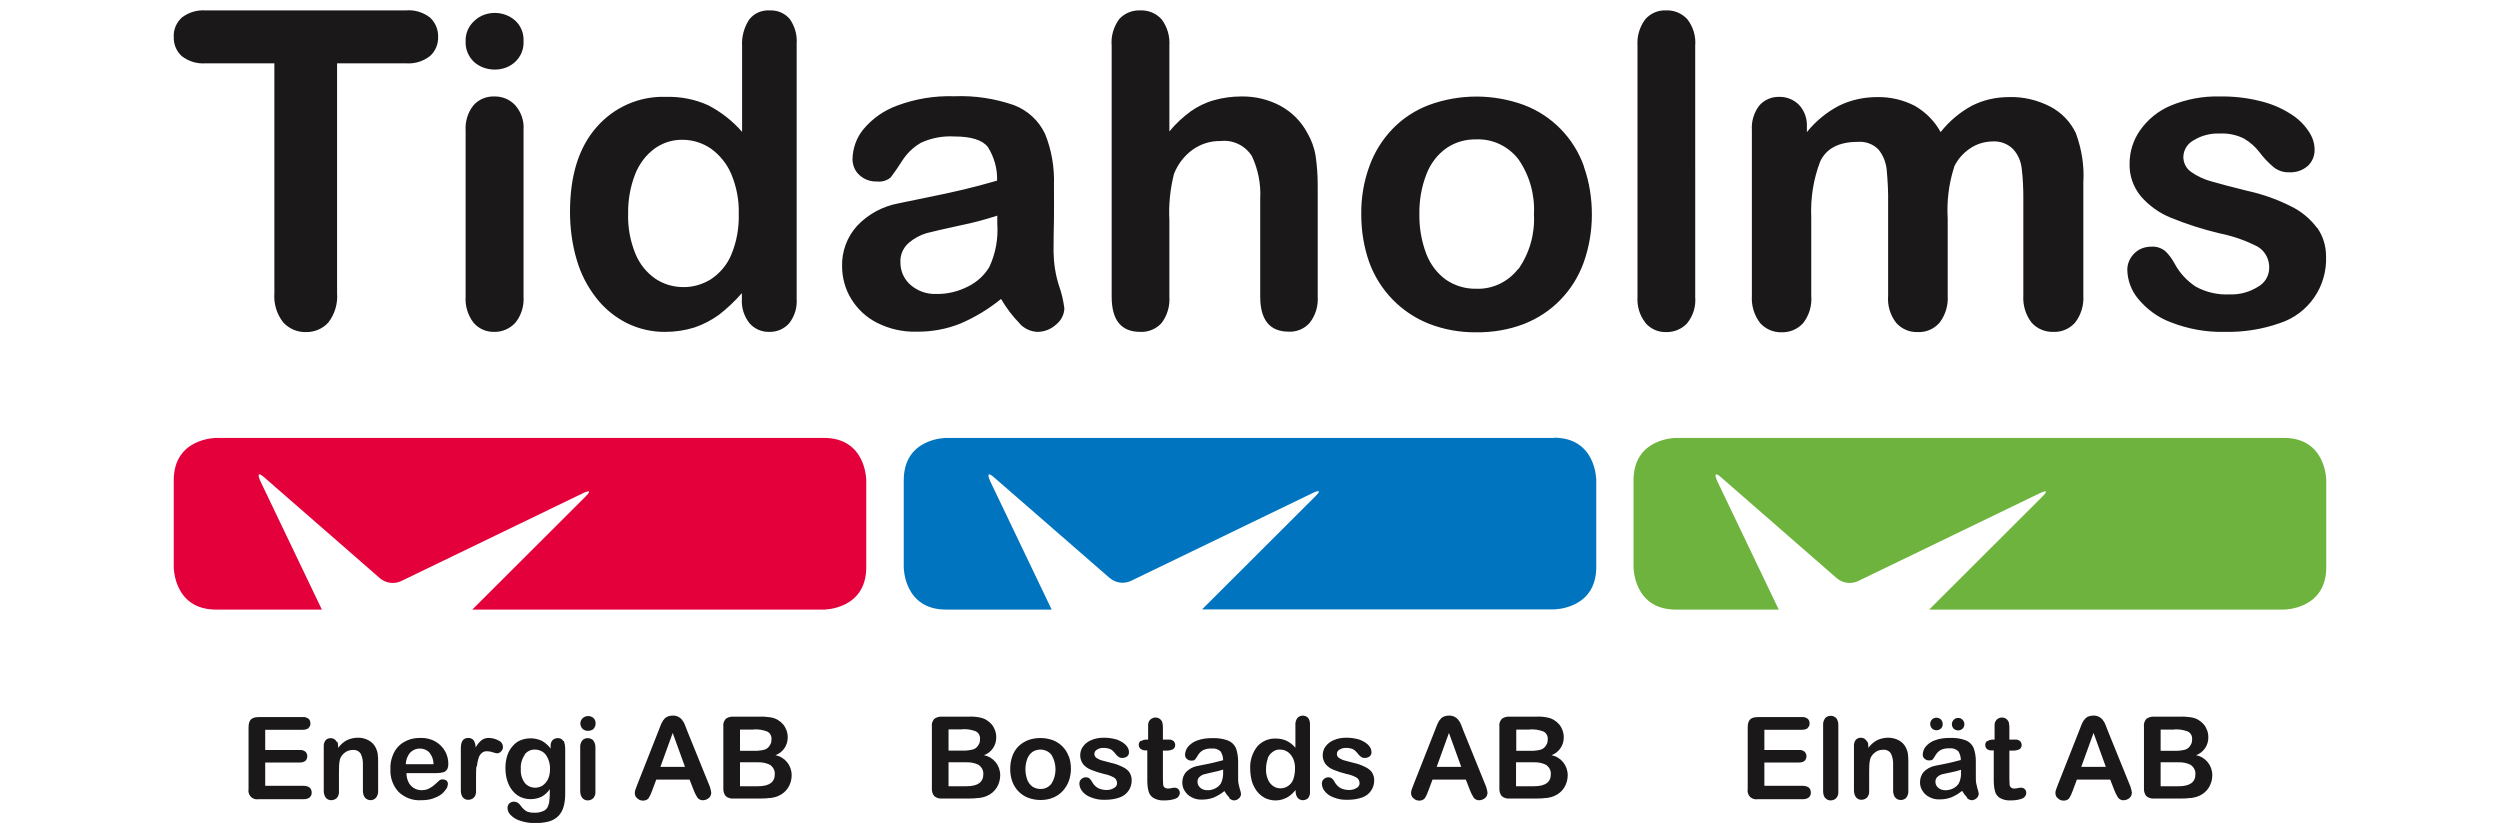
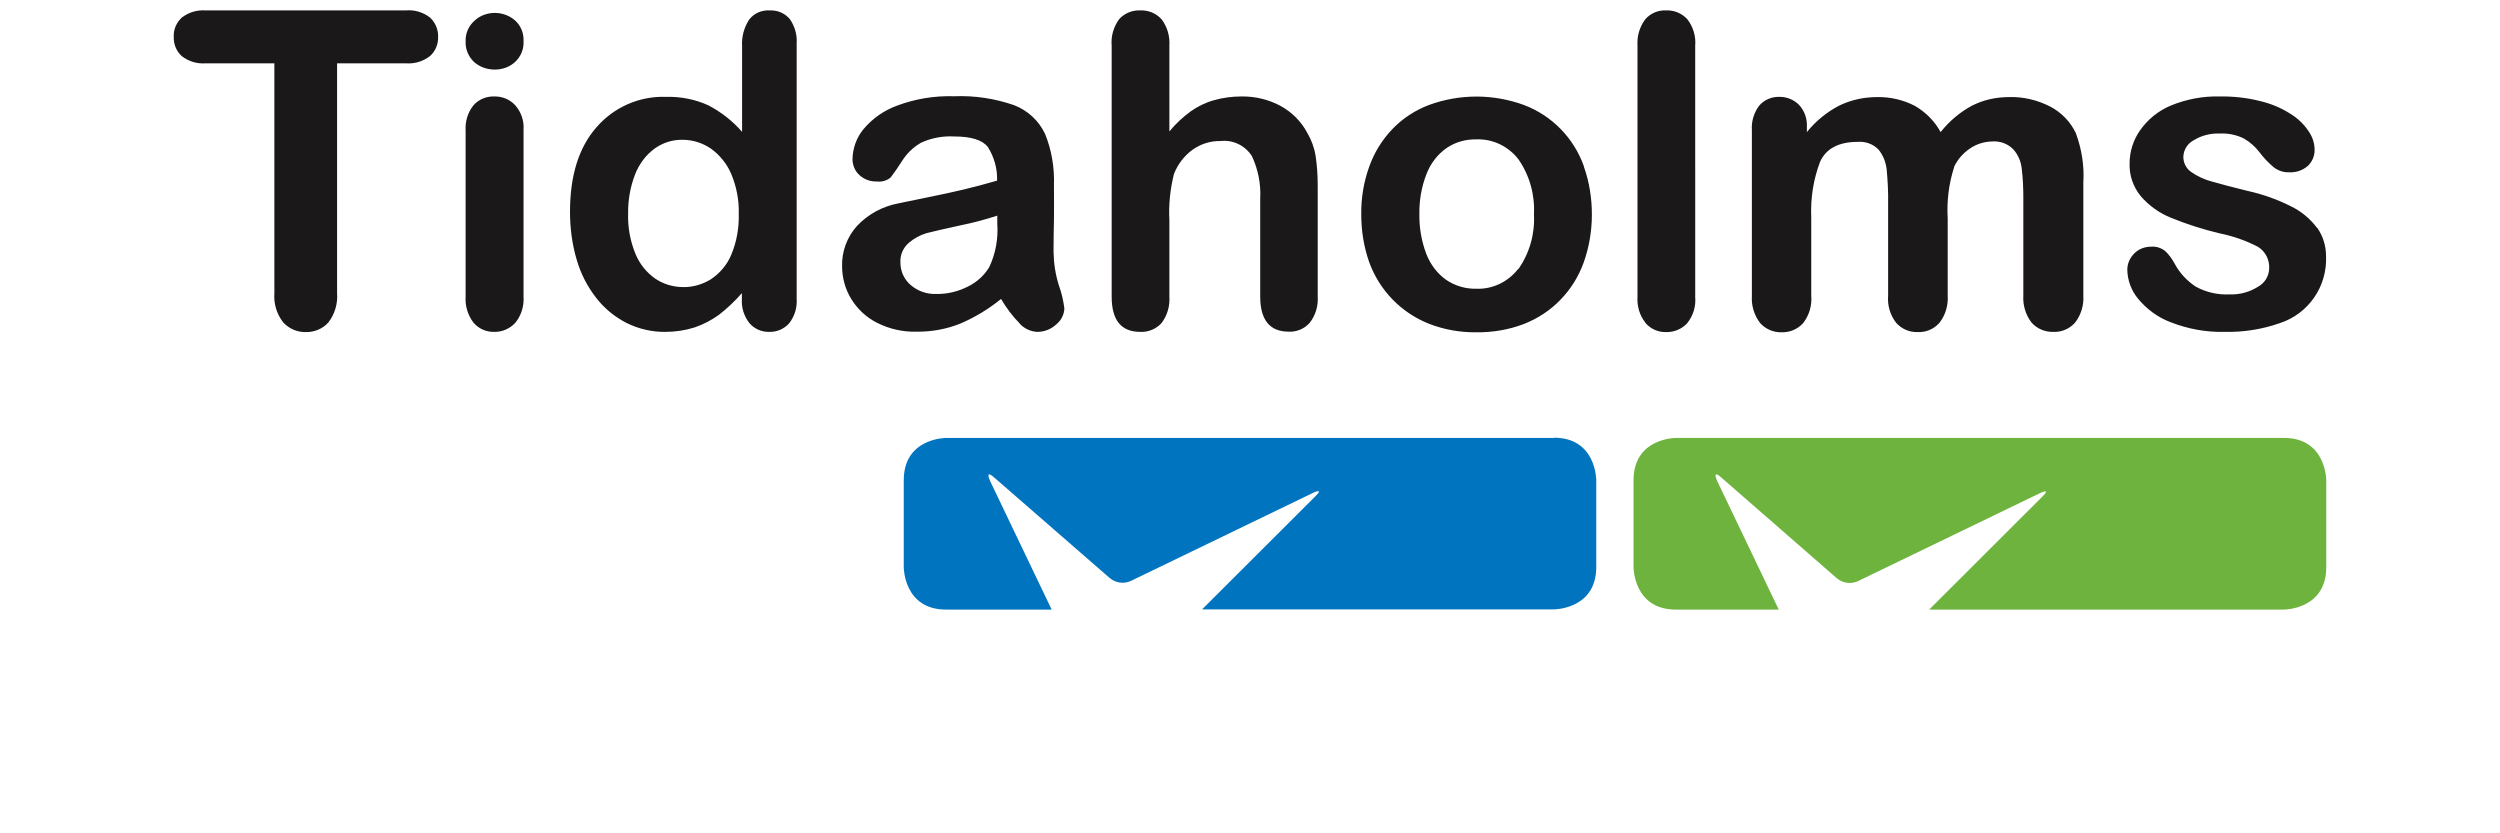
<svg xmlns="http://www.w3.org/2000/svg" id="Group_2" data-name="Group 2" width="1200" height="400" version="1.1" viewBox="0 0 1200 400">
  <defs>
    <style>
      .cls-1 {
        clip-path: url(#clippath);
      }

      .cls-2 {
        fill: none;
      }

      .cls-2, .cls-3, .cls-4, .cls-5, .cls-6 {
        stroke-width: 0px;
      }

      .cls-3 {
        fill: #0074be;
      }

      .cls-4 {
        fill: #6db33e;
      }

      .cls-5 {
        fill: #e4003b;
      }

      .cls-6 {
        fill: #1a1818;
      }
    </style>
    <clipPath id="clippath">
      <rect class="cls-2" x="83.4" y="5" width="1033.2" height="390" />
    </clipPath>
  </defs>
  <g class="cls-1">
    <g id="Group_1" data-name="Group 1">
      <path id="Path_1" data-name="Path 1" class="cls-6" d="M1112.2,109.4c-3.3-4.4-7.5-7.9-12.4-10.3-6.7-3.4-13.8-5.9-21.1-7.5-7.3-1.8-13-3.3-17.1-4.5-3.5-.9-6.9-2.5-9.9-4.6-2.3-1.6-3.7-4.3-3.7-7.2.1-3.4,2-6.4,5-8,3.8-2.3,8.1-3.4,12.5-3.2,4-.2,8,.6,11.6,2.4,2.9,1.7,5.4,3.9,7.4,6.5,2,2.7,4.3,5.1,6.9,7.3,2.1,1.6,4.6,2.5,7.3,2.4,3.3.2,6.6-.9,9.1-3.1,2.1-2,3.3-4.9,3.2-7.8,0-3.2-1.1-6.3-3-9-2.3-3.4-5.3-6.2-8.8-8.3-4.4-2.8-9.3-4.8-14.4-6-6.3-1.6-12.9-2.3-19.4-2.2-8-.2-16,1.3-23.5,4.4-5.9,2.5-11,6.6-14.7,11.9-3.2,4.6-5,10.1-5,15.8-.2,5.7,1.7,11.3,5.4,15.8,3.9,4.5,8.9,8.1,14.4,10.3,7.6,3.1,15.4,5.6,23.4,7.5,6.4,1.3,12.5,3.4,18.3,6.4,3.7,2.2,5.8,6.4,5.5,10.7-.2,3.6-2.2,6.8-5.3,8.5-4.1,2.6-8.8,3.9-13.7,3.7-5.6.3-11.3-1-16.2-3.7-4.3-2.8-7.8-6.6-10.2-11.1-1.2-2.2-2.7-4.3-4.5-6-1.9-1.5-4.3-2.3-6.7-2.1-3.1,0-6.1,1.1-8.2,3.3-2.1,2.1-3.3,4.9-3.3,7.8.1,5,1.9,9.9,5.1,13.8,4.2,5.1,9.6,9.1,15.8,11.4,8.2,3.2,16.9,4.8,25.7,4.6,9.1.2,18.1-1.2,26.6-4.2,13.8-4.5,22.8-17.6,22.2-32.1,0-4.9-1.4-9.6-4.2-13.6M938,80c1.7-3.6,4.4-6.6,7.7-8.8,3.1-2.1,6.7-3.2,10.4-3.3,3.8-.3,7.5,1,10.2,3.7,2.3,2.5,3.7,5.7,4.1,9.1.6,4.8.8,9.6.8,14.4v46.7c-.3,4.7,1.1,9.4,4,13.1,2.6,2.9,6.4,4.5,10.3,4.4,4,.2,7.8-1.4,10.5-4.4,2.9-3.7,4.3-8.4,4-13.1v-54.2c.5-8.1-.8-16.1-3.6-23.7-2.6-5.5-7-10-12.4-12.8-6.1-3.1-12.8-4.7-19.6-4.5-6.2,0-12.3,1.3-17.8,4.1-5.8,3.1-11,7.5-15.1,12.7-2.9-5.3-7.2-9.6-12.4-12.6-5.6-2.9-11.8-4.3-18-4.2-6.3,0-12.6,1.3-18.3,4.1-6,3.1-11.3,7.5-15.5,12.7v-2.6c.2-3.9-1.2-7.7-3.8-10.5-2.5-2.5-6-3.9-9.5-3.8-3.6-.1-7.1,1.4-9.5,4.1-2.6,3.4-3.9,7.6-3.6,11.9v79.5c-.3,4.7,1.1,9.4,4,13.1,2.6,2.9,6.4,4.5,10.3,4.4,3.9.1,7.7-1.5,10.3-4.4,2.9-3.7,4.3-8.4,3.9-13.1v-37.6c-.4-9.2,1-18.3,4.3-26.9,2.9-6.2,8.9-9.4,18-9.4,3.7-.3,7.4,1,10,3.7,2.2,2.7,3.5,6,3.9,9.5.5,5.4.8,10.8.7,16.3v44.3c-.4,4.7,1,9.4,3.9,13.1,2.6,2.9,6.3,4.5,10.2,4.4,4,.2,7.8-1.4,10.5-4.4,2.9-3.7,4.3-8.4,4-13.1v-36.9c-.5-8.4.5-16.8,3.1-24.8M789.8,155c2.5,2.9,6.1,4.5,9.9,4.4,3.8.1,7.5-1.4,10.1-4.2,2.9-3.6,4.3-8.1,3.9-12.7V21.9c.4-4.5-1-9.1-3.8-12.7-2.6-2.8-6.3-4.4-10.2-4.2-3.8-.2-7.5,1.4-10,4.3-2.7,3.6-4,8.1-3.7,12.6v120.5c-.3,4.5,1,9,3.8,12.5M728.7,129.1c-4.8,6.2-12.3,9.8-20.1,9.5-5.2.1-10.2-1.4-14.5-4.3-4.3-3.1-7.6-7.5-9.5-12.5-2.3-6.1-3.4-12.5-3.3-19-.1-6.6,1-13.1,3.4-19.2,1.9-5,5.2-9.4,9.6-12.5,4.2-2.9,9.2-4.3,14.4-4.2,7.8-.3,15.3,3.3,20.1,9.5,5.4,7.7,8,17.1,7.5,26.5.5,9.4-2.1,18.6-7.5,26.3M760.3,79.9c-4.8-13.6-15.3-24.4-28.8-29.5-14.7-5.4-30.9-5.4-45.6,0-6.6,2.5-12.6,6.4-17.5,11.5-4.9,5.1-8.7,11.2-11.1,17.9-2.7,7.4-4,15.2-3.9,23.1,0,7.8,1.2,15.5,3.8,22.9,4.9,13.5,15.3,24.3,28.7,29.6,7.2,2.8,14.9,4.2,22.7,4.1,7.8.1,15.6-1.2,22.9-4,6.6-2.6,12.6-6.5,17.5-11.6,5-5.1,8.8-11.3,11.2-18,2.6-7.3,3.9-15.1,3.9-22.9,0-7.8-1.2-15.6-3.8-22.9M557.6,9.3c-2.6-2.9-6.4-4.5-10.3-4.3-3.8-.2-7.6,1.4-10.1,4.2-2.7,3.7-4,8.2-3.6,12.7v120.5c0,11.3,4.6,16.9,13.7,16.9,3.9.2,7.7-1.4,10.3-4.3,2.7-3.6,4-8.1,3.7-12.6v-36.8c-.4-7.4.4-14.9,2.2-22.1,1.8-4.6,4.9-8.7,8.9-11.6,3.9-2.8,8.6-4.3,13.4-4.2,6-.7,11.8,2.1,15.1,7.2,3,6.4,4.4,13.5,4,20.5v46.9c0,11.3,4.6,16.9,13.7,16.9,3.8.2,7.6-1.4,10.1-4.3,2.8-3.6,4.1-8.1,3.8-12.6v-53.2c0-4.8-.3-9.5-1-14.2-.6-3.9-2-7.7-4-11.1-2.9-5.5-7.4-10-12.9-13-5.8-3.1-12.2-4.6-18.8-4.5-4.4,0-8.9.6-13.1,1.8-4,1.1-7.8,3-11.1,5.3-3.8,2.8-7.3,6-10.3,9.7V21.9c.3-4.5-1-9-3.7-12.6M478.7,107.4c.5,7.1-.8,14.3-3.8,20.7-2.4,4.1-6,7.3-10.2,9.4-4.7,2.4-9.9,3.7-15.2,3.6-4.6.2-9.1-1.4-12.5-4.4-3.1-2.7-4.8-6.6-4.8-10.7-.2-3.6,1.3-7.1,4.1-9.5,2.5-2.1,5.4-3.7,8.5-4.6,3-.8,8.4-2,16.1-3.7,6-1.2,12-2.8,17.8-4.7v3.9ZM489.4,155.3c2.2,2.4,5.2,3.8,8.4,4,3.4,0,6.6-1.2,9.1-3.5,2.4-1.9,3.9-4.7,4-7.8-.5-3.7-1.3-7.4-2.6-10.9-1.7-5.3-2.5-10.8-2.6-16.3,0-5.6.1-10.6.2-15.2s0-10.1,0-16.6c.3-8.5-1.1-17-4.3-24.8-3-6.3-8.3-11.2-14.8-13.7-9.2-3.2-19-4.7-28.8-4.3-9.3-.3-18.6,1.2-27.4,4.5-6.3,2.3-11.9,6.2-16.2,11.4-3.3,4-5.1,9.1-5.2,14.3,0,2.9,1.2,5.8,3.4,7.7,2.2,2,5.1,3.1,8.1,3,2.4.3,4.9-.3,6.8-1.9,1.9-2.5,3.7-5.1,5.4-7.8,2.3-3.7,5.4-6.7,9.2-8.9,5-2.3,10.5-3.3,15.9-3,8.2,0,13.6,1.7,16.2,5.1,3,4.8,4.6,10.4,4.4,16.1-5.8,1.7-11.2,3.1-16.2,4.3-5,1.2-11,2.5-18,3.9-7,1.4-11.4,2.3-13.1,2.7-7.6,1.4-14.6,5.2-19.9,10.8-4.8,5.3-7.4,12.3-7.2,19.4,0,5.5,1.5,11,4.4,15.7,3,4.9,7.3,8.9,12.5,11.5,5.8,2.9,12.3,4.4,18.8,4.2,7.2.1,14.4-1.2,21.1-3.9,7-3,13.6-7,19.5-11.8,2.5,4.2,5.4,8.2,8.9,11.7M304.8,83.8c1.9-4.9,5.1-9.3,9.3-12.4,4-2.9,8.7-4.4,13.6-4.3,4.8,0,9.5,1.5,13.5,4.2,4.3,3.1,7.7,7.3,9.8,12.2,2.5,6,3.8,12.5,3.6,19.1.2,6.7-1,13.5-3.6,19.7-2,4.8-5.4,8.8-9.7,11.7-4,2.5-8.7,3.9-13.4,3.8-4.7,0-9.4-1.4-13.3-4-4.3-3-7.6-7.1-9.6-12-2.5-6.1-3.7-12.7-3.5-19.2-.1-6.4,1-12.8,3.3-18.8M359.8,155.2c2.4,2.7,5.8,4.2,9.4,4.1,3.6.1,7-1.3,9.5-4,2.7-3.4,4-7.6,3.7-11.9V20.9c.3-4.2-.9-8.4-3.4-11.9-2.5-2.8-6-4.2-9.7-4-3.8-.2-7.4,1.4-9.7,4.4-2.5,3.8-3.7,8.4-3.4,12.9v41c-4.5-5.2-10-9.5-16.1-12.7-6.3-2.9-13.3-4.3-20.3-4.1-12.8-.5-25.1,4.9-33.5,14.6-8.5,9.7-12.7,23.2-12.7,40.6,0,7.7,1,15.5,3.2,22.9,1.9,6.7,5.1,12.9,9.4,18.4,3.9,5.1,9,9.2,14.7,12.1,5.7,2.8,12.1,4.3,18.5,4.2,4.7,0,9.4-.7,13.9-2.1,4.2-1.4,8.2-3.5,11.8-6.1,4-3.1,7.7-6.6,11-10.4v2.7c-.3,4.2,1,8.4,3.7,11.8M247.2,29.8c2.8-2.6,4.3-6.2,4.1-10,.2-3.8-1.3-7.6-4.2-10.1-2.7-2.3-6.1-3.5-9.6-3.5-3.6,0-7.2,1.3-9.8,3.8-2.8,2.5-4.3,6-4.2,9.7-.2,3.8,1.3,7.5,4.1,10.1,2.7,2.4,6.3,3.6,9.9,3.6,3.6,0,7-1.2,9.7-3.6M247.3,50.5c-2.6-2.8-6.3-4.3-10.1-4.2-3.8-.1-7.4,1.4-9.9,4.2-2.8,3.5-4.1,7.9-3.8,12.4v79.5c-.3,4.5,1.1,9,3.8,12.5,2.5,2.9,6.1,4.5,9.9,4.4,3.8.1,7.5-1.5,10.1-4.3,2.9-3.5,4.3-8.1,4-12.6V62.1c.3-4.2-1.2-8.4-4-11.6M206.4,26.9c2.6-2.3,4-5.7,3.9-9.2.1-3.5-1.3-6.8-3.8-9.2-3.3-2.6-7.5-3.9-11.7-3.5h-96.1c-4.1-.3-8.1.9-11.4,3.4-2.6,2.4-4.1,5.8-3.9,9.3-.1,3.5,1.2,6.8,3.8,9.2,3.3,2.6,7.4,3.8,11.5,3.5h33v110.2c-.4,5.1,1.1,10.1,4.2,14.1,2.8,3.1,6.8,4.8,10.9,4.7,4.1.1,8.1-1.6,10.8-4.6,3.1-4,4.6-9.1,4.2-14.1V30.4h33c4.2.3,8.3-.9,11.6-3.5" />
-       <path id="Path_2" data-name="Path 2" class="cls-6" d="M361.7,350.1c2.2-.1,4.4.2,6.5,1,1.5.7,2.3,2.3,2.1,4,0,.9-.2,1.8-.7,2.5-.5,1-1.4,1.8-2.5,2.2-1.5.4-3.1.6-4.6.6h-7.3v-10.2h6.5ZM369.8,367.3c1.4,1,2.2,2.6,2.1,4.3,0,3.9-2.7,5.8-8.1,5.8h-8.6v-11.5h8.3c2.2-.1,4.3.3,6.3,1.3M369.6,383.1c1.4-.2,2.8-.5,4.1-1.1,1.9-.8,3.5-2.2,4.6-3.9,1.1-1.8,1.7-3.8,1.7-6,0-4.7-3.2-8.7-7.8-9.6,3.6-1.3,6-4.8,5.9-8.7,0-1.1-.2-2.2-.6-3.3-.4-1-.9-2-1.6-2.8-.7-.8-1.5-1.5-2.5-2.1-1.1-.7-2.4-1.1-3.7-1.3-1.6-.2-3.3-.4-4.9-.3h-12.8c-1.3-.1-2.7.3-3.7,1.1-.9,1.1-1.3,2.4-1.1,3.7v29.6c-.1,1.3.3,2.7,1.1,3.7,1,.9,2.4,1.3,3.7,1.2h12c1.8,0,3.6,0,5.5-.3M322.9,351.8l5.9,16.3h-11.8l5.9-16.3ZM333.8,381.1c.3.6.6,1.2,1,1.8.3.4.7.7,1.1.9.5.2,1.1.4,1.6.3,1,0,2-.4,2.8-1.1.7-.6,1.1-1.6,1.1-2.5-.2-1.5-.6-2.9-1.2-4.2l-10.3-25.4c-.5-1.3-.9-2.3-1.2-3.1-.3-.8-.7-1.5-1.2-2.1-.5-.7-1.1-1.2-1.8-1.6-.9-.4-1.8-.7-2.8-.6-1,0-1.9.2-2.8.6-.7.4-1.3,1-1.8,1.7-.5.8-1,1.7-1.3,2.6l-1,2.6-10.1,25.6c-.4,1-.7,1.8-.9,2.4-.2.5-.3,1.1-.3,1.7,0,1,.4,1.9,1.2,2.5.7.7,1.7,1.1,2.7,1.1,1,0,1.9-.3,2.6-1,.8-1.2,1.4-2.6,1.9-4l1.9-5.1h16l1.9,4.9c.3.6.6,1.3.9,2.1M284.8,349.9c.7-.7,1.1-1.6,1.1-2.6,0-1-.3-2-1.1-2.7-.7-.6-1.6-.9-2.5-.9-1,0-1.9.4-2.6,1-1.5,1.4-1.5,3.7,0,5.2,0,0,0,0,0,0,.7.6,1.7,1,2.6.9.9,0,1.9-.3,2.6-.9M284.8,355.4c-.7-.7-1.7-1.1-2.7-1.1-1,0-2,.4-2.6,1.1-.7.9-1.1,2.1-1,3.3v21c0,1.2.3,2.4,1,3.3.7.8,1.6,1.2,2.6,1.2,1,0,2-.4,2.7-1.1.8-.9,1.1-2.1,1-3.3v-21.2c0-1.1-.3-2.2-1-3.1M251.8,362.2c1.2-1.6,3.1-2.5,5-2.4,2,0,4,.9,5.2,2.5,1.4,2,2.1,4.5,2,7,0,1.7-.3,3.3-1,4.8-.6,1.2-1.5,2.2-2.6,3-1,.6-2.2,1-3.5,1-1.9,0-3.8-.8-5-2.3-1.4-1.9-2.1-4.3-1.9-6.7-.2-2.4.5-4.8,1.9-6.8M270.4,355.7c-.6-1-1.7-1.5-2.8-1.4-.9,0-1.8.4-2.4,1-.7.8-1,1.9-.9,3v1c-1.1-1.5-2.6-2.8-4.2-3.7-1.7-.8-3.5-1.2-5.4-1.2-1.6,0-3.3.3-4.8.9-1.5.6-2.8,1.6-3.8,2.8-1.2,1.3-2,2.8-2.6,4.5-.6,1.9-.9,3.9-.9,6,0,2.7.4,5.3,1.5,7.8.9,2.1,2.4,4,4.2,5.3,1.9,1.3,4.1,1.9,6.4,1.9,1.8,0,3.7-.4,5.3-1.2,1.6-.9,2.9-2.1,3.9-3.6,0,2.4,0,4.1-.2,5.2,0,1.1-.3,2.1-.7,3.1-.4,1-1.2,1.8-2.2,2.2-1.4.6-2.9.9-4.4.8-.8,0-1.7,0-2.5-.3-.7-.1-1.3-.4-1.8-.8-.5-.4-1-.8-1.4-1.3-.4-.5-.8-1-1.2-1.5-.7-.9-1.7-1.4-2.8-1.4-.8,0-1.6.3-2.2.8-.6.6-.9,1.4-.9,2.2,0,1.3.6,2.6,1.6,3.5,1.3,1.3,2.9,2.2,4.6,2.7,2.2.7,4.5,1.1,6.8,1.1,2.3,0,4.7-.2,6.9-.8,1.7-.5,3.2-1.3,4.5-2.6,1.2-1.2,2-2.7,2.5-4.4.6-2,.8-4.2.8-6.3v-21.4c0-1.4-.2-2.7-.7-4M228.9,367.9c.1-1.3.4-2.7.8-4,.3-1,.8-1.8,1.6-2.5.7-.6,1.7-.9,2.6-.8.9,0,1.8.2,2.7.5.6.2,1.3.4,1.9.5.8,0,1.5-.3,2-.9.6-.6,1-1.4.9-2.2,0-1.4-.9-2.6-2.2-3.1-1.4-.8-2.9-1.1-4.5-1.2-1.3,0-2.6.3-3.7,1.2-1.1,1-2,2.1-2.7,3.4,0-1.2-.3-2.4-.9-3.4-.6-.8-1.6-1.2-2.6-1.2-2.4,0-3.6,1.6-3.6,4.9v20.4c0,1.2.3,2.4,1,3.3.7.7,1.6,1.2,2.6,1.1,1,0,2-.4,2.7-1.1.8-.9,1.1-2.1,1-3.3v-6.1c0-2.2,0-4.1.2-5.6M197,361.2c1.2-1.3,2.8-1.9,4.5-1.9,1.7,0,3.4.6,4.6,1.9,1.3,1.6,2,3.6,2,5.6h-13.3c0-2.1.8-4,2.1-5.6M213.6,370.2c1.1-.5,1.6-1.7,1.6-3.6,0-2-.5-4.1-1.5-5.9-1.1-2-2.7-3.6-4.6-4.7-2.2-1.3-4.8-1.9-7.4-1.8-2.1,0-4.1.3-6,1.1-1.7.7-3.3,1.7-4.6,3.1-1.3,1.4-2.2,3-2.8,4.8-.7,1.9-1,4-.9,6-.2,4,1.2,8,3.9,10.9,2.9,2.8,6.9,4.3,11,4,1.9,0,3.7-.2,5.5-.8,1.4-.5,2.8-1.1,4-2,.9-.7,1.7-1.6,2.4-2.6.5-.7.7-1.5.8-2.3,0-.7-.2-1.3-.7-1.7-.5-.4-1.2-.6-1.8-.6-.6,0-1.1.1-1.6.5-.9.9-1.7,1.5-2.2,2-.6.5-1.2,1-1.9,1.4-.7.4-1.4.8-2.1,1-.8.2-1.6.3-2.4.3-2.6,0-5.1-1.5-6.2-3.8-.7-1.4-1-2.9-1-4.4h14.3c1.5,0,3.1-.2,4.5-.8M161.7,356.2c-.3-.6-.7-1-1.2-1.4-.5-.3-1.1-.5-1.7-.5-.9,0-1.9.3-2.5,1-.7.9-1,2-.9,3.1v21.2c0,1.2.3,2.4,1,3.3.6.8,1.6,1.2,2.6,1.2,1,0,2-.4,2.7-1.1.8-.9,1.1-2.1,1-3.3v-9.2c0-2.1,0-4.1.5-6.1.4-1.3,1.3-2.4,2.4-3.2,1-.8,2.3-1.2,3.6-1.2,1.6-.2,3.2.5,4,1.9.8,1.7,1.1,3.6,1,5.5v12.2c0,1.2.3,2.4,1,3.3,1.4,1.5,3.7,1.6,5.1.2,0,0,.1-.1.2-.2.7-.9,1.1-2.1,1-3.3v-13.7c0-1.3,0-2.7-.2-4-.1-1-.5-2-.9-2.9-.7-1.5-1.9-2.8-3.4-3.6-1.6-.9-3.4-1.3-5.2-1.3-1.8,0-3.6.4-5.3,1.2-1.7.9-3.1,2.2-4.2,3.7v-.9c0-.8-.1-1.5-.5-2.2M148.1,349.4c.6-.6,1-1.4.9-2.2,0-.8-.3-1.7-.9-2.2-.8-.6-1.8-.9-2.8-.8h-21.1c-1,0-1.9.1-2.8.5-.7.3-1.3.9-1.6,1.6-.4.9-.5,1.9-.5,2.8v29.6c-.4,2.3,1,4.5,3.3,4.9.5.1,1.1.1,1.6,0h21.7c1,0,2-.2,2.8-.9.6-.6,1-1.4.9-2.3,0-.9-.3-1.7-.9-2.3-.8-.6-1.8-.9-2.8-.9h-18.6v-11.2h16.6c1,0,2-.2,2.7-.8.6-.6.9-1.4.9-2.2,0-.8-.3-1.6-.9-2.2-.8-.6-1.7-.9-2.7-.8h-16.6v-9.7h18c1,0,2-.2,2.8-.8" />
-       <path id="Path_3" data-name="Path 3" class="cls-5" d="M395.6,210.2H103.7s-20.3,0-20.3,20.3v41.8s0,20.3,20.3,20.3h50.8l-29.4-61.4s-3-6.2,1.7-2.1l55.5,48.4c2.8,2.4,6.7,3,10.1,1.5l87.7-42.4s5.4-2.6.8,1.9l-54.2,54.1h168.8s20.3,0,20.3-20.3v-41.8s0-20.3-20.3-20.3" />
-       <path id="Path_4" data-name="Path 4" class="cls-6" d="M1043.6,350.1c2.2-.1,4.4.2,6.5,1,1.5.7,2.3,2.3,2.1,4,0,.9-.2,1.8-.7,2.5-.5,1-1.4,1.8-2.5,2.2-1.5.4-3.1.6-4.6.6h-7.3v-10.2h6.5ZM1051.7,367.3c1.4,1,2.2,2.6,2.1,4.3,0,3.9-2.7,5.8-8.1,5.8h-8.6v-11.5h8.3c2.2-.1,4.3.3,6.3,1.3M1051.5,383.1c1.4-.2,2.8-.5,4.1-1.1,1.9-.8,3.5-2.2,4.6-3.9,1.1-1.8,1.7-3.8,1.7-6,0-4.7-3.2-8.7-7.8-9.6,3.6-1.3,6-4.8,5.9-8.7,0-1.1-.2-2.2-.6-3.3-.4-1-.9-2-1.6-2.8-.7-.8-1.5-1.5-2.5-2.1-1.1-.7-2.4-1.1-3.7-1.3-1.6-.2-3.3-.4-4.9-.3h-12.8c-1.3-.1-2.7.3-3.7,1.1-.9,1.1-1.3,2.4-1.1,3.7v29.6c-.1,1.3.3,2.7,1.1,3.7,1,.9,2.4,1.3,3.7,1.2h12c1.8,0,3.6,0,5.5-.3M1004.9,351.8l5.9,16.3h-11.8l5.9-16.3ZM1015.7,381.1c.3.6.6,1.2,1,1.8.3.4.7.7,1.1.9.5.2,1.1.4,1.6.3,1,0,2-.4,2.8-1.1.7-.6,1.1-1.6,1.1-2.5-.2-1.5-.6-2.9-1.2-4.2l-10.3-25.4c-.5-1.3-.9-2.3-1.2-3.1-.3-.8-.7-1.5-1.2-2.1-.5-.7-1.1-1.2-1.8-1.6-.9-.4-1.8-.7-2.8-.6-1,0-1.9.2-2.8.6-.7.4-1.3,1-1.8,1.7-.5.8-1,1.7-1.3,2.6l-1,2.6-10.1,25.6c-.4,1-.7,1.8-.9,2.4-.2.5-.3,1.1-.3,1.7,0,1,.4,1.9,1.2,2.5.7.7,1.7,1.1,2.7,1.1,1,0,1.9-.3,2.6-1,.8-1.2,1.4-2.6,1.9-4l1.9-5.1h16l1.9,4.9c.3.6.6,1.3.9,2.1M953.8,355.7c-.6.5-.9,1.2-.9,1.9,0,.7.3,1.4.8,1.9.7.5,1.5.8,2.4.7h.9v14.1c0,1.8.1,3.7.6,5.5.3,1.3,1.2,2.5,2.3,3.2,1.6.9,3.4,1.3,5.2,1.2,1.9,0,3.8-.2,5.6-.9,1.1-.4,1.9-1.5,1.9-2.7,0-.7-.2-1.3-.7-1.8-.4-.4-1-.7-1.6-.7-.6,0-1.2,0-1.7.2-.6.1-1.2.2-1.7.2-.6,0-1.2-.1-1.7-.6-.4-.4-.6-.9-.6-1.5,0-.9-.1-1.8-.1-2.6v-13.5h1.4c1.1,0,2.3-.1,3.3-.6.8-.4,1.2-1.2,1.2-2.1,0-.7-.3-1.4-.8-1.9-.7-.5-1.5-.8-2.4-.7h-2.7v-5c0-1,0-1.9-.2-2.9-.1-.7-.5-1.3-.9-1.7-.7-.7-1.6-1-2.5-1-.6,0-1.3.2-1.8.5-.5.3-.9.7-1.2,1.2-.3.5-.5,1.1-.5,1.7,0,.7,0,1.6,0,2.8v4.4h-.8c-.9,0-1.8.2-2.5.7M937.8,345.5c-.6.6-.9,1.3-.9,2.1,0,.8.3,1.6.9,2.2.6.5,1.3.8,2.1.8.8,0,1.5-.3,2.1-.8.6-.6.9-1.4.9-2.2,0-.5-.1-1-.4-1.5-.3-.5-.7-.9-1.1-1.1-.4-.3-1-.4-1.5-.4-.8,0-1.6.3-2.1.9M931.6,349.8c1.2-1.2,1.2-3.2,0-4.5-.6-.5-1.3-.8-2.1-.8-.8,0-1.6.3-2.1.8-.6.6-.9,1.4-.9,2.2,0,.8.3,1.6.9,2.2,1.2,1.1,3,1.1,4.2,0M941.3,370.4c.1,1.9-.2,3.8-1,5.5-.6,1.1-1.6,1.9-2.7,2.5-1.2.6-2.6,1-4,.9-1.2,0-2.4-.4-3.3-1.2-.8-.7-1.3-1.7-1.3-2.8,0-1,.3-1.9,1.1-2.5.7-.6,1.4-1,2.3-1.2.8-.2,2.2-.5,4.2-.9,1.6-.3,3.2-.7,4.7-1.2v1ZM944.1,383c.6.6,1.4,1,2.2,1.1.9,0,1.7-.3,2.4-.9.6-.5,1-1.2,1.1-2.1-.1-1-.4-2-.7-2.9-.4-1.4-.7-2.9-.7-4.3,0-1.5,0-2.8,0-4,0-1.2,0-2.7,0-4.4,0-2.2-.3-4.5-1.1-6.6-.8-1.7-2.2-3-3.9-3.6-2.4-.9-5-1.2-7.6-1.1-2.5,0-4.9.3-7.2,1.2-1.7.6-3.1,1.6-4.3,3-.9,1.1-1.3,2.4-1.4,3.8,0,.8.3,1.5.9,2,.6.5,1.3.8,2.1.8.6,0,1.3,0,1.8-.5.5-.7,1-1.3,1.4-2.1.6-1,1.4-1.8,2.4-2.4,1.3-.6,2.8-.9,4.2-.8,1.6-.2,3.1.3,4.3,1.4.8,1.3,1.2,2.7,1.2,4.2-1.5.4-3,.8-4.3,1.1-1.3.3-2.9.7-4.7,1-1.8.4-3,.6-3.5.7-2,.4-3.8,1.4-5.2,2.8-1.3,1.4-1.9,3.2-1.9,5.1,0,1.5.4,2.9,1.2,4.1.8,1.3,1.9,2.3,3.3,3,1.5.8,3.2,1.2,5,1.1,1.9,0,3.8-.3,5.6-1,1.8-.8,3.6-1.8,5.1-3.1.7,1.1,1.4,2.2,2.4,3.1M896.2,356c-.3-.6-.7-1-1.2-1.4-.5-.3-1.1-.5-1.7-.5-.9,0-1.9.3-2.5,1-.7.9-1,2-.9,3.1v21.2c0,1.2.3,2.4,1,3.3.6.8,1.6,1.2,2.6,1.2,1,0,2-.4,2.7-1.1.8-.9,1.1-2.1,1-3.3v-9.1c0-2.1,0-4.1.5-6.1.4-1.3,1.3-2.4,2.4-3.2,1-.8,2.3-1.2,3.6-1.2,1.6-.2,3.2.5,4,1.9.8,1.7,1.1,3.6,1,5.5v12.2c0,1.2.3,2.4,1,3.3.7.8,1.6,1.2,2.7,1.2,1,0,2-.4,2.6-1.1.7-.9,1.1-2.1,1-3.3v-13.7c0-1.3,0-2.7-.2-4-.1-1-.5-2-.9-2.9-.7-1.5-1.9-2.8-3.4-3.6-1.6-.9-3.4-1.3-5.2-1.3-1.8,0-3.6.4-5.3,1.2-1.7.9-3.1,2.2-4.2,3.7v-.9c0-.8-.1-1.5-.5-2.2M876.1,383c.7.8,1.6,1.2,2.6,1.2,1,0,2-.4,2.7-1.1.8-.9,1.1-2.1,1-3.3v-31.8c0-1.2-.3-2.4-1-3.3-.7-.7-1.7-1.2-2.7-1.1-1,0-2,.4-2.6,1.1-.7,1-1.1,2.1-1,3.3v31.8c0,1.2.3,2.4,1,3.3M867.7,349.4c.6-.6,1-1.4.9-2.2,0-.8-.3-1.7-.9-2.2-.8-.6-1.8-.9-2.8-.8h-21.1c-1,0-1.9.1-2.8.5-.7.3-1.3.9-1.6,1.6-.4.9-.5,1.9-.5,2.8v29.6c-.4,2.3,1,4.5,3.3,4.9.5.1,1.1.1,1.6,0h21.7c1,0,2-.2,2.8-.9.6-.6,1-1.4.9-2.3,0-.9-.3-1.7-.9-2.3-.8-.6-1.8-.9-2.8-.9h-18.6v-11.2h16.6c1,0,2-.2,2.7-.8.6-.6.9-1.4.9-2.2,0-.8-.3-1.6-.9-2.2-.8-.6-1.7-.9-2.7-.8h-16.6v-9.7h18c1,0,2-.2,2.8-.8" />
      <path id="Path_5" data-name="Path 5" class="cls-4" d="M1096.3,210.2h-291.9s-20.3,0-20.3,20.3v41.8s0,20.3,20.3,20.3h49.4l-29.4-61.4s-3-6.2,1.7-2.1l55.5,48.4c2.8,2.4,6.7,3,10.1,1.5l87.7-42.4s5.4-2.6.8,1.9l-54.2,54.1h170.3s20.3,0,20.3-20.3v-41.8s0-20.3-20.3-20.3" />
      <path id="Path_6" data-name="Path 6" class="cls-3" d="M746,210.2h-291.9s-20.3,0-20.3,20.3v41.8s0,20.3,20.3,20.3h50.7l-29.4-61.4s-3-6.2,1.7-2.1l55.5,48.3c2.8,2.4,6.7,3,10.1,1.5l87.7-42.4s5.4-2.6.8,1.9l-54.2,54.1h168.9s20.3,0,20.3-20.3v-41.8s0-20.3-20.3-20.3" />
-       <path id="Path_7" data-name="Path 7" class="cls-6" d="M734.3,350.1c2.2-.1,4.4.2,6.5,1,1.5.7,2.3,2.3,2.1,4,0,.9-.2,1.8-.7,2.5-.5,1-1.4,1.8-2.5,2.2-1.5.4-3.1.6-4.6.6h-7.3v-10.2h6.5ZM742.3,367.3c1.4,1,2.2,2.6,2.1,4.3,0,3.9-2.7,5.8-8.1,5.8h-8.6v-11.5h8.3c2.2-.1,4.3.3,6.3,1.3M742.1,383.1c1.4-.2,2.8-.5,4.1-1.1,1.9-.8,3.5-2.2,4.6-3.9,1.1-1.8,1.7-3.8,1.7-6,0-4.7-3.2-8.7-7.8-9.6,3.6-1.3,6-4.8,5.9-8.7,0-2.2-.8-4.4-2.2-6.1-.7-.8-1.5-1.5-2.5-2.1-1.1-.7-2.4-1.1-3.7-1.3-1.6-.3-3.3-.4-4.9-.3h-12.8c-1.3-.1-2.7.3-3.7,1.1-.9,1.1-1.3,2.4-1.1,3.7v29.6c-.1,1.3.3,2.7,1.1,3.7,1,.9,2.4,1.3,3.7,1.2h12c1.8,0,3.6,0,5.5-.3M695.5,351.8l5.9,16.3h-11.8l5.9-16.3ZM706.4,381.1c.3.6.6,1.2,1,1.8.3.4.7.7,1.1.9.5.2,1.1.4,1.6.3,1,0,2-.4,2.8-1.1.7-.6,1.1-1.6,1.1-2.5-.2-1.5-.6-2.9-1.2-4.2l-10.3-25.4c-.5-1.3-.9-2.3-1.2-3.1-.3-.8-.7-1.5-1.2-2.1-.5-.7-1.1-1.2-1.8-1.6-.9-.4-1.8-.7-2.8-.6-1,0-1.9.2-2.8.6-.7.4-1.3,1-1.8,1.7-.5.8-1,1.7-1.3,2.6l-1,2.6-10.1,25.6c-.4,1-.7,1.8-.9,2.4-.2.5-.3,1.1-.3,1.7,0,1,.4,1.9,1.2,2.5.7.7,1.7,1.1,2.7,1.1,1,0,1.9-.3,2.6-1,.8-1.2,1.4-2.6,1.9-4l1.9-5.1h16l1.9,4.9c.3.6.6,1.3.9,2.1M658.7,370.9c-.9-1.2-2-2.1-3.3-2.7-1.8-.9-3.6-1.6-5.6-2-1.9-.5-3.4-.9-4.5-1.2-.9-.2-1.8-.7-2.6-1.2-.6-.4-1-1.1-1-1.9,0-.9.5-1.7,1.3-2.1,1-.6,2.1-.9,3.3-.8,1.1,0,2.1.2,3.1.6.8.4,1.4,1,2,1.7.5.7,1.1,1.4,1.8,1.9.5.4,1.2.7,1.9.6.9,0,1.7-.2,2.4-.8.6-.5.9-1.3.8-2.1,0-.8-.3-1.7-.8-2.4-.6-.9-1.4-1.6-2.3-2.2-1.2-.7-2.4-1.3-3.8-1.6-1.7-.4-3.4-.6-5.1-.6-2.1,0-4.2.3-6.2,1.2-1.6.7-2.9,1.7-3.9,3.1-.9,1.2-1.3,2.7-1.3,4.2,0,1.5.5,3,1.4,4.2,1,1.2,2.3,2.1,3.8,2.7,2,.8,4.1,1.5,6.2,2,1.7.3,3.3.9,4.8,1.7,1,.6,1.5,1.7,1.5,2.8,0,.9-.6,1.8-1.4,2.2-1.1.7-2.3,1-3.6,1-1.5,0-3-.3-4.3-1-1.1-.7-2.1-1.7-2.7-2.9-.3-.6-.7-1.1-1.2-1.6-.5-.4-1.1-.6-1.8-.6-.8,0-1.6.3-2.2.9-.6.5-.9,1.3-.9,2.1,0,1.3.5,2.6,1.3,3.6,1.1,1.4,2.5,2.4,4.2,3,2.2.9,4.5,1.3,6.8,1.2,2.4,0,4.8-.3,7-1.1,3.6-1.2,6-4.7,5.8-8.5,0-1.3-.4-2.5-1.1-3.6M608.4,364.2c.5-1.3,1.3-2.5,2.5-3.3,1-.8,2.3-1.2,3.6-1.1,1.3,0,2.5.4,3.6,1.1,1.1.8,2,1.9,2.6,3.2.7,1.6,1,3.3.9,5,0,1.8-.3,3.5-.9,5.2-.5,1.3-1.4,2.3-2.6,3.1-1.1.7-2.3,1-3.5,1-1.3,0-2.5-.4-3.5-1.1-1.1-.8-2-1.9-2.5-3.2-.7-1.6-1-3.3-.9-5.1,0-1.7.3-3.4.9-5M622.9,383c.6.7,1.5,1.1,2.5,1.1.9,0,1.9-.4,2.5-1,.7-.9,1-2,.9-3.1v-32.3c0-1.1-.2-2.2-.9-3.1-.6-.7-1.6-1.1-2.6-1.1-1,0-1.9.4-2.6,1.2-.7,1-1,2.2-.9,3.4v10.8c-1.2-1.4-2.6-2.5-4.2-3.3-1.7-.8-3.5-1.1-5.3-1.1-3.4-.1-6.6,1.3-8.8,3.8-2.4,3-3.6,6.9-3.4,10.7,0,2,.3,4.1.8,6,.5,1.8,1.4,3.4,2.5,4.9,1,1.3,2.4,2.4,3.9,3.2,1.5.7,3.2,1.1,4.9,1.1,1.2,0,2.5-.2,3.7-.6,1.1-.4,2.2-.9,3.1-1.6,1.1-.8,2-1.7,2.9-2.8v.7c0,1.1.3,2.2,1,3.1M587.1,370.4c.1,1.9-.2,3.8-1,5.5-.6,1.1-1.6,1.9-2.7,2.5-1.2.6-2.6,1-4,.9-1.2,0-2.4-.4-3.3-1.2-.8-.7-1.3-1.7-1.3-2.8,0-1,.3-1.9,1.1-2.5.7-.6,1.4-1,2.3-1.2.8-.2,2.2-.5,4.2-1,1.6-.3,3.2-.7,4.7-1.2v1.1ZM590,383.1c.6.6,1.4,1,2.2,1.1.9,0,1.7-.3,2.4-.9.6-.5,1-1.2,1.1-2.1-.1-1-.4-2-.7-2.9-.4-1.4-.7-2.8-.7-4.3,0-1.5,0-2.8,0-4,0-1.2,0-2.7,0-4.4,0-2.2-.3-4.5-1.1-6.6-.8-1.7-2.2-3-3.9-3.6-2.4-.9-5-1.2-7.6-1.1-2.5,0-4.9.3-7.2,1.2-1.7.6-3.1,1.6-4.3,3-.9,1.1-1.3,2.4-1.4,3.8,0,.8.3,1.5.9,2,.6.5,1.3.8,2.1.8.6,0,1.3,0,1.8-.5.5-.7,1-1.3,1.4-2.1.6-1,1.4-1.8,2.4-2.4,1.3-.6,2.8-.9,4.2-.8,1.6-.2,3.1.3,4.3,1.4.8,1.3,1.2,2.7,1.2,4.2-1.5.4-3,.8-4.3,1.1-1.3.3-2.9.7-4.7,1-1.8.4-3,.6-3.5.7-2,.4-3.8,1.4-5.2,2.8-1.3,1.4-1.9,3.2-1.9,5.1,0,1.5.4,2.9,1.2,4.1.8,1.3,1.9,2.3,3.3,3,1.5.8,3.2,1.2,5,1.1,1.9,0,3.8-.3,5.6-1,1.8-.8,3.6-1.8,5.1-3.1.7,1.1,1.4,2.2,2.4,3.1M547.5,355.6c-.6.5-.9,1.2-.9,1.9,0,.7.3,1.4.8,1.9.7.5,1.5.8,2.4.8h.9v14.1c0,1.8.1,3.7.6,5.5.3,1.3,1.2,2.5,2.3,3.2,1.6.9,3.4,1.3,5.2,1.2,1.9,0,3.8-.2,5.6-.9,1.1-.4,1.9-1.5,1.9-2.7,0-.7-.2-1.3-.7-1.8-.4-.4-1-.7-1.6-.7-.6,0-1.2,0-1.7.2-.6.1-1.2.2-1.7.2-.6,0-1.2-.2-1.7-.6-.4-.4-.6-.9-.6-1.5,0-.9-.1-1.8-.1-2.6v-13.5h1.4c1.1,0,2.3-.1,3.3-.6.8-.4,1.2-1.2,1.2-2.1,0-.7-.3-1.4-.8-1.9-.7-.5-1.5-.8-2.4-.7h-2.7v-5c0-1,0-1.9-.2-2.9-.1-.7-.5-1.3-.9-1.7-.7-.7-1.6-1-2.5-1-.6,0-1.3.2-1.8.5-.5.3-.9.7-1.2,1.2-.3.5-.5,1.1-.5,1.7,0,.7,0,1.6,0,2.8v4.4h-.8c-.9,0-1.8.2-2.5.7M542.3,370.9c-.9-1.2-2-2.1-3.3-2.7-1.8-.9-3.6-1.6-5.6-2-1.9-.5-3.4-.9-4.5-1.2-.9-.2-1.8-.7-2.6-1.2-.6-.4-1-1.1-1-1.9,0-.9.5-1.7,1.3-2.1,1-.6,2.1-.9,3.3-.8,1.1,0,2.1.2,3.1.6.8.4,1.4,1,2,1.7.5.7,1.1,1.4,1.8,1.9.5.4,1.2.7,1.9.6.9,0,1.7-.2,2.4-.8.6-.5.9-1.3.8-2.1,0-.8-.3-1.7-.8-2.4-.6-.9-1.4-1.6-2.3-2.2-1.2-.7-2.4-1.3-3.8-1.6-1.7-.4-3.4-.6-5.1-.6-2.1,0-4.2.3-6.2,1.2-1.6.7-2.9,1.7-3.9,3.1-.9,1.2-1.3,2.7-1.3,4.2,0,1.5.5,3,1.4,4.2,1,1.2,2.3,2.1,3.8,2.7,2,.8,4.1,1.5,6.2,2,1.7.3,3.3.9,4.8,1.7,1,.6,1.5,1.7,1.5,2.8,0,.9-.6,1.8-1.4,2.2-1.1.7-2.3,1-3.6,1-1.5,0-3-.3-4.3-1-1.1-.7-2.1-1.7-2.7-2.9-.3-.6-.7-1.1-1.2-1.6-.5-.4-1.1-.6-1.8-.6-.8,0-1.6.3-2.2.9-.6.5-.9,1.3-.9,2.1,0,1.3.5,2.6,1.3,3.6,1.1,1.4,2.5,2.4,4.2,3,2.2.9,4.5,1.3,6.8,1.2,2.4,0,4.8-.3,7-1.1,3.6-1.2,6-4.7,5.8-8.5,0-1.3-.4-2.5-1.1-3.6M504.7,376.2c-1.3,1.6-3.2,2.6-5.3,2.5-1.4,0-2.7-.4-3.8-1.1-1.1-.8-2-2-2.5-3.3-1.2-3.3-1.2-6.8,0-10.1.5-1.3,1.4-2.5,2.5-3.3,1.1-.7,2.4-1.1,3.8-1.1,2.1,0,4,.9,5.3,2.5,2.6,4.3,2.6,9.7,0,13.9M513,363.1c-1.3-3.6-4-6.4-7.6-7.8-3.9-1.4-8.2-1.4-12,0-1.7.7-3.3,1.7-4.6,3-1.3,1.3-2.3,3-2.9,4.7-.7,2-1,4-1,6.1,0,2.1.3,4.1,1,6,1.3,3.6,4,6.4,7.5,7.8,1.9.7,3.9,1.1,6,1.1,2.1,0,4.1-.3,6-1.1,1.7-.7,3.3-1.7,4.6-3.1,1.3-1.4,2.3-3,3-4.8,1.4-3.9,1.4-8.2,0-12.1M461.8,350c2.2-.1,4.4.2,6.5,1,1.5.7,2.3,2.3,2.1,4,0,.9-.2,1.8-.7,2.5-.5,1-1.4,1.8-2.5,2.2-1.5.4-3.1.6-4.6.6h-7.3v-10.2h6.5ZM469.9,367.3c1.4,1,2.2,2.6,2.1,4.3,0,3.9-2.7,5.8-8.1,5.8h-8.6v-11.5h8.3c2.2-.1,4.3.3,6.3,1.3M469.7,383.1c1.4-.2,2.8-.5,4.1-1.1,1.9-.8,3.5-2.2,4.6-3.9,1.1-1.8,1.7-3.8,1.7-6,0-4.7-3.2-8.7-7.8-9.6,3.6-1.3,6-4.8,5.9-8.7,0-1.1-.2-2.2-.6-3.3-.4-1-.9-2-1.6-2.8-.7-.8-1.5-1.5-2.5-2.1-1.1-.7-2.4-1.1-3.7-1.3-1.6-.3-3.3-.4-4.9-.3h-12.8c-1.3-.1-2.7.3-3.7,1.1-.9,1.1-1.3,2.4-1.1,3.7v29.6c-.1,1.3.3,2.7,1.1,3.7,1,.9,2.4,1.3,3.7,1.2h12c1.8,0,3.6,0,5.5-.3" />
    </g>
  </g>
</svg>